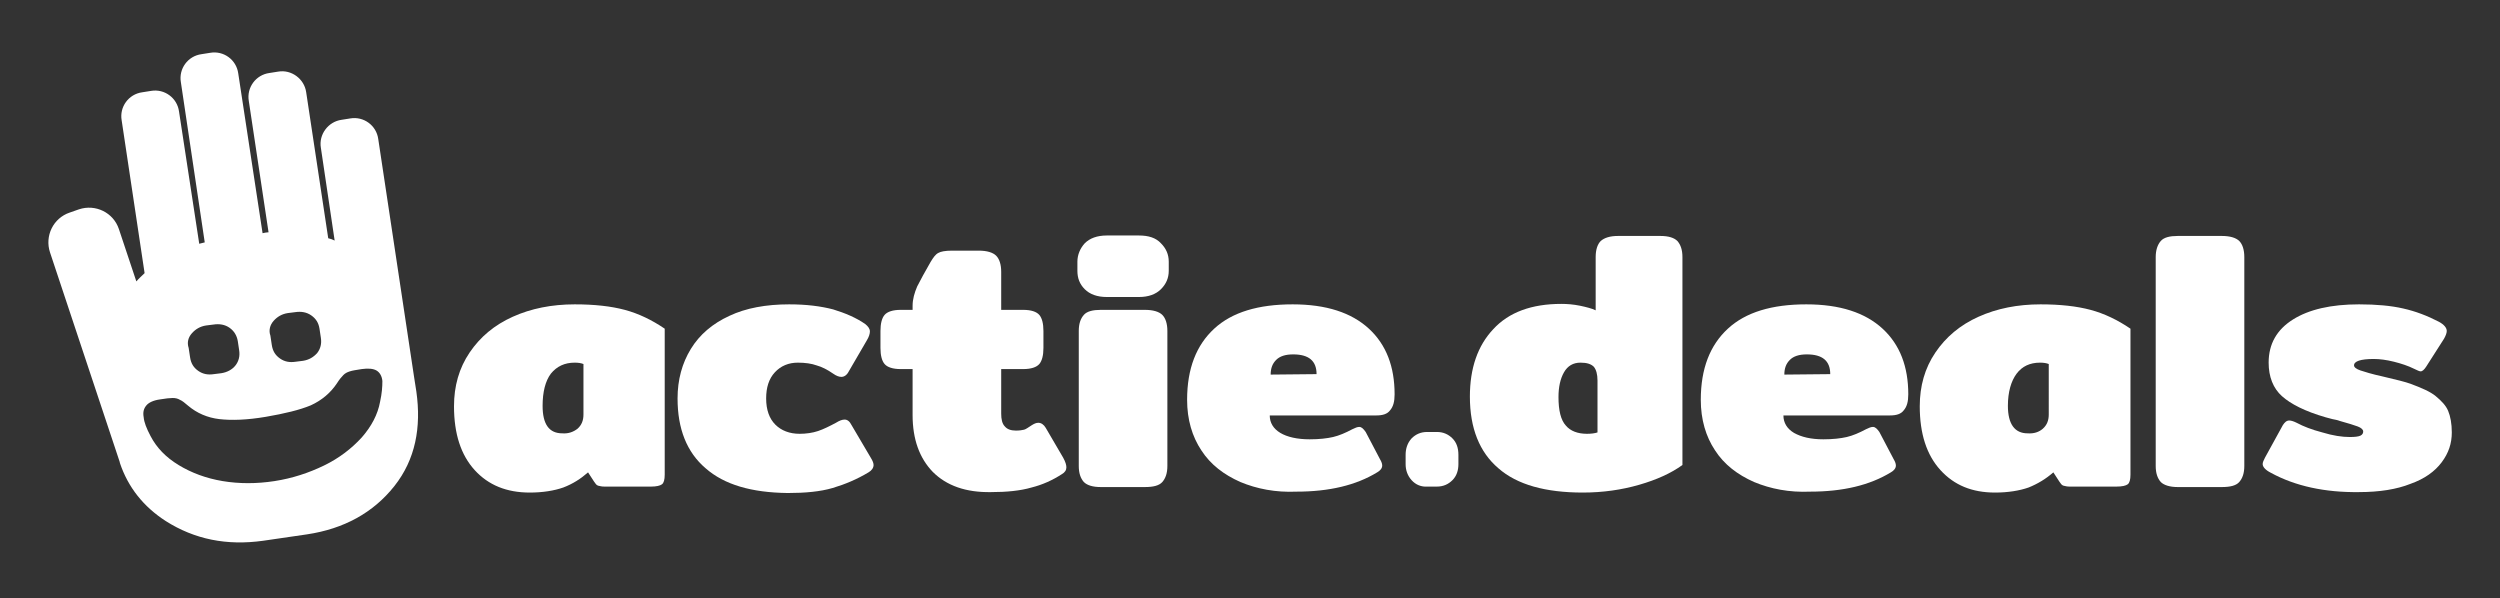
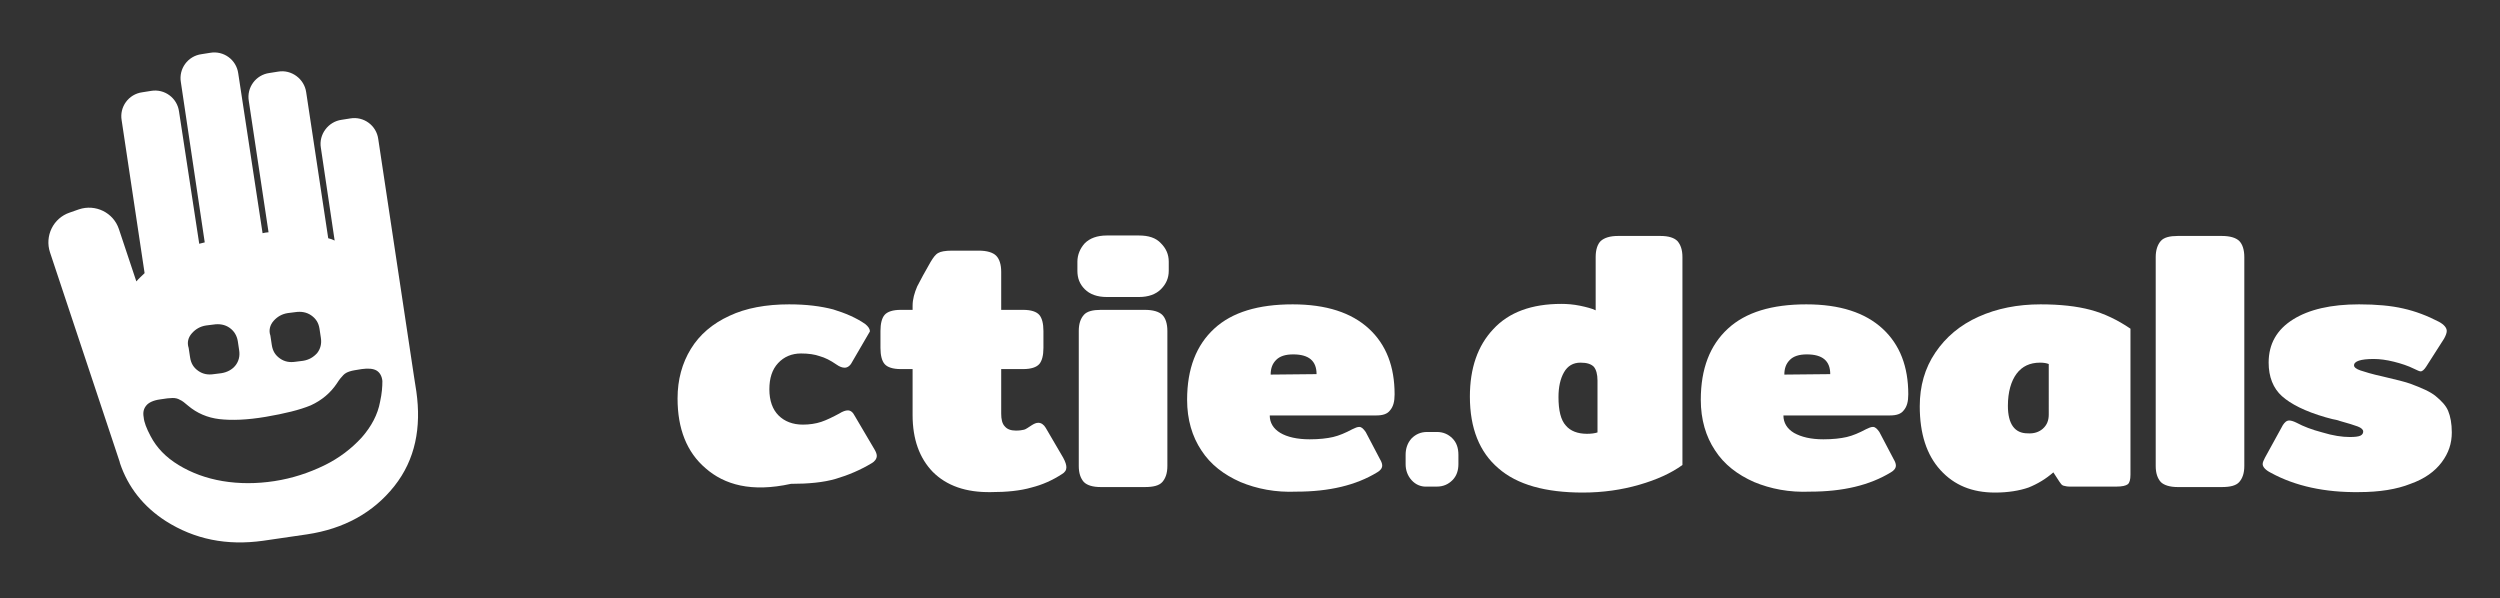
<svg xmlns="http://www.w3.org/2000/svg" version="1.1" id="Laag_1" x="0px" y="0px" viewBox="0 0 544.6 130.3" style="enable-background:new 0 0 544.6 130.3;" xml:space="preserve">
  <rect x="0" y="0" width="544.6" height="130.3" fill="#333333" stroke="none" />
  <style type="text/css">
	.st0{fill:#FFFFFF;}
</style>
  <path class="st0" d="M90.7,85.3l-0.5-3.2l-7.8-51.8c-0.4-3-3.2-5-6.1-4.5l-1.9,0.3c-2.9,0.4-5,3.2-4.5,6.1l3,20.2  c-0.4-0.2-0.9-0.4-1.4-0.5l-4.8-31.8c-0.4-2.9-3.2-5-6.1-4.5l-1.9,0.3c-3,0.4-5,3.2-4.5,6.1l4.3,28.6c-0.4,0-0.8,0.1-1.3,0.2  L51.9,16c-0.4-3-3.2-5-6.1-4.5l-1.9,0.3c-3,0.4-5,3.2-4.5,6.1l5.2,34.9c-0.4,0.1-0.8,0.2-1.2,0.3L39,24.3c-0.4-3-3.2-5-6.1-4.5  l-1.9,0.3c-3,0.4-5,3.2-4.5,6.1l5,33.3c-0.6,0.6-1.2,1.1-1.8,1.8l-3.8-11.4c-1.2-3.6-5.1-5.5-8.7-4.3l-2,0.7  c-3.6,1.2-5.5,5.1-4.3,8.7l15.2,45.7c0,0,0,0,0,0.1c1.8,5.4,5.2,9.6,10,12.7c6.3,4,13.3,5.4,21.2,4.3l9.6-1.4  c8-1.2,14.4-4.7,19-10.5S91.8,93.1,90.7,85.3z M59.6,69.9c0.8-0.9,1.8-1.5,3.1-1.7l1.6-0.2c1.3-0.2,2.5,0,3.5,0.7  c1,0.7,1.6,1.6,1.8,2.9l0.3,2c0.2,1.3-0.1,2.4-0.8,3.3c-0.8,0.9-1.8,1.5-3.1,1.7l-1.6,0.2c-1.3,0.2-2.4,0-3.4-0.7  c-1-0.7-1.6-1.6-1.8-3l-0.3-2C58.5,72,58.8,70.8,59.6,69.9z M41.8,72.6c0.8-0.9,1.8-1.5,3.1-1.7l1.6-0.2c1.3-0.2,2.5,0,3.5,0.7  c1,0.7,1.6,1.7,1.8,2.9l0.3,2c0.2,1.3-0.1,2.4-0.8,3.3c-0.7,0.9-1.8,1.5-3.1,1.7l-1.6,0.2c-1.3,0.2-2.4,0-3.4-0.7  c-1-0.7-1.6-1.6-1.8-3l-0.3-2C40.7,74.6,41,73.5,41.8,72.6z M82.8,87.5c-0.5,2.8-1.9,5.4-4,7.8c-2.2,2.4-4.9,4.5-8.2,6.1  c-3.3,1.6-6.9,2.8-10.8,3.4c-3.9,0.6-7.7,0.6-11.3,0c-3.6-0.6-6.8-1.8-9.6-3.5c-2.8-1.7-4.8-3.8-6.1-6.3c-0.9-1.7-1.4-3-1.5-4.1  c-0.2-1.1,0-1.9,0.6-2.6c0.5-0.6,1.5-1.1,3-1.3c1.2-0.2,2.1-0.3,2.7-0.3s1.1,0.1,1.6,0.4c0.5,0.2,1.1,0.7,1.8,1.3  c1.9,1.6,4.2,2.6,6.8,2.9c2.6,0.3,6,0.2,10.1-0.5s7.4-1.5,9.8-2.5c2.4-1.1,4.3-2.7,5.7-4.8c0.5-0.8,1-1.4,1.4-1.8  c0.4-0.4,0.8-0.6,1.4-0.8c0.6-0.2,1.4-0.3,2.6-0.5c1.4-0.2,2.5-0.1,3.2,0.3c0.7,0.4,1.2,1.2,1.3,2.3C83.3,84.2,83.2,85.7,82.8,87.5z  " />
  <g>
-     <path class="st0" d="M103.4,102.4c-3-3.3-4.5-7.9-4.5-13.9c0-4.4,1.1-8.3,3.4-11.7s5.4-6,9.4-7.8c4-1.8,8.5-2.7,13.5-2.7   c4.3,0,7.9,0.4,10.9,1.2s5.9,2.2,8.7,4.1v31.8c0,1.1-0.2,1.8-0.6,2.1c-0.4,0.3-1.2,0.5-2.4,0.5h-10.1c-0.6,0-1-0.1-1.4-0.2   s-0.6-0.5-0.9-0.9l-1.3-2c-1.6,1.4-3.3,2.5-5.4,3.3c-2,0.7-4.5,1.1-7.3,1.1C110.4,107.3,106.4,105.7,103.4,102.4z M125.8,93.4   c0.9-0.8,1.3-1.8,1.3-3.1V79.3c-0.5-0.2-1.1-0.3-1.9-0.3c-2.2,0-3.9,0.8-5.2,2.4c-1.2,1.6-1.8,4-1.8,7c0,4,1.4,6,4.3,6   C123.8,94.5,124.9,94.1,125.8,93.4z" />
-     <path class="st0" d="M153.7,102c-4.1-3.5-6.1-8.6-6.1-15.2c0-4.1,1-7.7,2.9-10.8c1.9-3.1,4.7-5.5,8.4-7.2c3.6-1.7,8-2.5,13-2.5   c3.8,0,6.9,0.4,9.6,1.1c2.6,0.8,5,1.8,7,3.2c0.6,0.5,1,1,1,1.6c0,0.5-0.2,1.2-0.7,2l-3.9,6.7c-0.4,0.8-1,1.2-1.6,1.2   c-0.5,0-1.1-0.2-1.8-0.7c-1.3-0.9-2.5-1.5-3.6-1.8c-1.1-0.4-2.5-0.6-4.1-0.6c-2,0-3.7,0.7-5,2.1c-1.3,1.4-1.9,3.3-1.9,5.7   c0,2.5,0.7,4.4,2,5.7s3.1,2,5.3,2c1.4,0,2.8-0.2,4-0.6c1.2-0.4,2.6-1.1,3.9-1.8c0.8-0.5,1.4-0.7,1.9-0.7c0.6,0,1.1,0.4,1.5,1.2   l4.3,7.3c0.3,0.5,0.5,1,0.5,1.4c0,0.6-0.4,1.2-1.1,1.6c-2.5,1.5-5.1,2.6-7.8,3.4c-2.7,0.8-6,1.1-9.8,1.1   C163.7,107.3,157.8,105.6,153.7,102z" />
+     <path class="st0" d="M153.7,102c-4.1-3.5-6.1-8.6-6.1-15.2c0-4.1,1-7.7,2.9-10.8c1.9-3.1,4.7-5.5,8.4-7.2c3.6-1.7,8-2.5,13-2.5   c3.8,0,6.9,0.4,9.6,1.1c2.6,0.8,5,1.8,7,3.2c0.6,0.5,1,1,1,1.6l-3.9,6.7c-0.4,0.8-1,1.2-1.6,1.2   c-0.5,0-1.1-0.2-1.8-0.7c-1.3-0.9-2.5-1.5-3.6-1.8c-1.1-0.4-2.5-0.6-4.1-0.6c-2,0-3.7,0.7-5,2.1c-1.3,1.4-1.9,3.3-1.9,5.7   c0,2.5,0.7,4.4,2,5.7s3.1,2,5.3,2c1.4,0,2.8-0.2,4-0.6c1.2-0.4,2.6-1.1,3.9-1.8c0.8-0.5,1.4-0.7,1.9-0.7c0.6,0,1.1,0.4,1.5,1.2   l4.3,7.3c0.3,0.5,0.5,1,0.5,1.4c0,0.6-0.4,1.2-1.1,1.6c-2.5,1.5-5.1,2.6-7.8,3.4c-2.7,0.8-6,1.1-9.8,1.1   C163.7,107.3,157.8,105.6,153.7,102z" />
    <path class="st0" d="M203.2,102.8c-2.9-3-4.4-7.1-4.4-12.4V80.4h-2.6c-1.7,0-2.9-0.4-3.5-1.1c-0.6-0.7-0.9-1.9-0.9-3.5v-3.7   c0-1.6,0.3-2.8,0.9-3.5s1.8-1.1,3.5-1.1h2.6v-0.9c0-1.4,0.4-2.8,1-4.2c0.7-1.4,1.7-3.2,2.9-5.3c0.6-1,1.1-1.7,1.7-2   c0.5-0.3,1.5-0.5,3-0.5h5.8c1.8,0,3.1,0.4,3.8,1.1c0.7,0.7,1.1,1.9,1.1,3.5v8.3h4.8c1.7,0,2.9,0.4,3.5,1.1c0.6,0.7,0.9,1.9,0.9,3.5   v3.7c0,1.6-0.3,2.8-0.9,3.5c-0.6,0.7-1.8,1.1-3.5,1.1h-4.8v9.7c0,1.2,0.2,2.2,0.8,2.8c0.5,0.6,1.3,0.9,2.4,0.9   c0.8,0,1.4-0.1,1.8-0.2s0.9-0.5,1.7-1c0.5-0.3,0.9-0.5,1.4-0.5c0.6,0,1.2,0.4,1.6,1.1l3.8,6.5c0.5,0.9,0.7,1.6,0.7,2.1   c0,0.6-0.3,1.1-1,1.5c-2,1.3-4.2,2.3-6.6,2.9c-2.4,0.7-5.4,1-8.8,1C210.4,107.3,206.2,105.8,203.2,102.8z" />
    <path class="st0" d="M236.3,63c-1.1-1.1-1.6-2.4-1.6-4v-2c0-1.5,0.6-2.9,1.6-4c1.1-1.1,2.7-1.7,4.8-1.7h7c2.1,0,3.7,0.5,4.8,1.7   c1.1,1.1,1.7,2.4,1.7,4v2c0,1.6-0.6,2.9-1.7,4s-2.7,1.7-4.8,1.7h-7C239,64.7,237.4,64.1,236.3,63z M236.1,105   c-0.7-0.8-1.1-1.9-1.1-3.5V72.1c0-1.6,0.4-2.7,1.1-3.5c0.7-0.8,2-1.1,3.7-1.1h9.6c1.8,0,3.1,0.4,3.8,1.1c0.7,0.7,1.1,1.9,1.1,3.5   v29.4c0,1.6-0.4,2.7-1.1,3.5c-0.7,0.8-2,1.1-3.8,1.1h-9.6C238,106.1,236.8,105.7,236.1,105z" />
    <path class="st0" d="M270.2,105c-3.6-1.6-6.5-3.8-8.5-6.9c-2-3-3.1-6.7-3.1-11c0-6.8,2-11.9,5.9-15.5c3.9-3.6,9.6-5.3,17.1-5.3   c7.3,0,12.8,1.8,16.6,5.3c3.8,3.5,5.6,8.3,5.6,14.3c0,1.6-0.3,2.7-1,3.5c-0.6,0.8-1.6,1.1-3,1.1h-23.2c0,1.6,0.8,2.9,2.3,3.8   s3.7,1.4,6.4,1.4c2.1,0,3.8-0.2,5.1-0.5s2.7-0.9,4.2-1.7c0.6-0.3,1.1-0.5,1.5-0.5c0.5,0,0.9,0.4,1.4,1.1l3.1,5.9   c0.3,0.5,0.5,1,0.5,1.4c0,0.6-0.4,1.1-1.1,1.5c-4.6,2.8-10.4,4.2-17.6,4.2C277.9,107.3,273.8,106.5,270.2,105z M286.8,81.5   c0-2.9-1.7-4.3-5.1-4.3c-1.7,0-2.9,0.4-3.7,1.2s-1.2,1.8-1.2,3.2L286.8,81.5L286.8,81.5z" />
    <path class="st0" d="M307.5,104.6c-0.9-1-1.3-2.2-1.3-3.5v-2c0-1.4,0.4-2.6,1.3-3.6c0.9-0.9,2-1.4,3.4-1.4h2.1   c1.4,0,2.5,0.5,3.4,1.4c0.9,0.9,1.3,2.1,1.3,3.6v2c0,1.4-0.4,2.6-1.3,3.5s-2,1.4-3.4,1.4H311C309.6,106.1,308.4,105.6,307.5,104.6z   " />
    <path class="st0" d="M326.4,102c-4.1-3.5-6.2-8.7-6.2-15.6c0-6.2,1.7-11.1,5.1-14.7c3.4-3.7,8.4-5.5,14.8-5.5   c1.3,0,2.6,0.1,4.1,0.4c1.4,0.3,2.6,0.6,3.4,1V56c0-1.6,0.4-2.8,1.1-3.5c0.8-0.7,2-1.1,3.8-1.1h9.2c1.8,0,3,0.4,3.7,1.1   c0.7,0.8,1.1,1.9,1.1,3.5v45.3c-2.5,1.8-5.6,3.2-9.4,4.3c-3.8,1.1-7.9,1.7-12.3,1.7C336.7,107.3,330.5,105.6,326.4,102z M348,94.2   V82.9c0-1.4-0.3-2.4-0.8-3c-0.6-0.6-1.5-0.9-2.9-0.9c-1.6,0-2.8,0.7-3.6,2.1c-0.8,1.4-1.2,3.2-1.2,5.4c0,2.9,0.5,5,1.6,6.2   c1,1.2,2.6,1.8,4.6,1.8C346.6,94.5,347.4,94.4,348,94.2z" />
    <path class="st0" d="M382.1,105c-3.6-1.6-6.5-3.8-8.5-6.9c-2-3-3.1-6.7-3.1-11c0-6.8,2-11.9,5.9-15.5c3.9-3.6,9.6-5.3,17.1-5.3   c7.3,0,12.8,1.8,16.6,5.3c3.8,3.5,5.6,8.3,5.6,14.3c0,1.6-0.3,2.7-1,3.5c-0.6,0.8-1.6,1.1-3,1.1h-23.2c0,1.6,0.8,2.9,2.3,3.8   c1.6,0.9,3.7,1.4,6.4,1.4c2.1,0,3.8-0.2,5.1-0.5c1.3-0.3,2.7-0.9,4.2-1.7c0.6-0.3,1.1-0.5,1.5-0.5c0.5,0,0.9,0.4,1.4,1.1l3.1,5.9   c0.3,0.5,0.5,1,0.5,1.4c0,0.6-0.4,1.1-1.1,1.5c-4.6,2.8-10.4,4.2-17.6,4.2C389.8,107.3,385.7,106.5,382.1,105z M398.7,81.5   c0-2.9-1.7-4.3-5.1-4.3c-1.7,0-2.9,0.4-3.7,1.2s-1.2,1.8-1.2,3.2L398.7,81.5L398.7,81.5z" />
    <path class="st0" d="M422.7,102.4c-3-3.3-4.5-7.9-4.5-13.9c0-4.4,1.1-8.3,3.4-11.7s5.4-6,9.4-7.8s8.5-2.7,13.5-2.7   c4.3,0,7.9,0.4,10.9,1.2c3,0.8,5.9,2.2,8.7,4.1v31.8c0,1.1-0.2,1.8-0.6,2.1s-1.2,0.5-2.5,0.5h-10.1c-0.6,0-1-0.1-1.4-0.2   s-0.6-0.5-0.9-0.9l-1.3-2c-1.6,1.4-3.4,2.5-5.4,3.3c-2,0.7-4.5,1.1-7.3,1.1C429.6,107.3,425.7,105.7,422.7,102.4z M445,93.4   c0.9-0.8,1.3-1.8,1.3-3.1V79.3c-0.5-0.2-1.1-0.3-1.9-0.3c-2.2,0-3.9,0.8-5.1,2.4c-1.2,1.6-1.9,4-1.9,7c0,4,1.5,6,4.3,6   C443.1,94.5,444.2,94.1,445,93.4z" />
    <path class="st0" d="M470.7,105c-0.7-0.8-1.1-1.9-1.1-3.5V56c0-1.5,0.4-2.7,1.1-3.5c0.7-0.8,2-1.1,3.7-1.1h9.6   c1.8,0,3.1,0.4,3.8,1.1c0.7,0.7,1.1,1.9,1.1,3.5v45.5c0,1.6-0.4,2.7-1.1,3.5c-0.7,0.8-2,1.1-3.8,1.1h-9.6   C472.7,106.1,471.4,105.7,470.7,105z" />
    <path class="st0" d="M494.7,103c-1.2-0.6-1.8-1.3-1.8-1.9c0-0.4,0.2-0.8,0.5-1.4l3.9-7.1c0.4-0.6,0.8-1,1.4-1c0.4,0,1,0.2,1.6,0.5   c1.5,0.8,3.3,1.5,5.6,2.1c2.3,0.7,4.3,1,6,1c1.1,0,1.9-0.1,2.3-0.3s0.6-0.5,0.6-0.9c0-0.4-0.4-0.8-1.2-1.1   c-0.8-0.3-2.1-0.7-3.9-1.2c-0.5-0.2-1.1-0.3-1.6-0.4c-0.5-0.1-1-0.3-1.5-0.4c-4.5-1.3-7.6-2.9-9.5-4.6c-1.9-1.7-2.9-4.2-2.9-7.3   c0-4.1,1.8-7.2,5.3-9.4c3.5-2.2,8.3-3.3,14.4-3.3c3.8,0,7,0.3,9.6,0.9c2.7,0.6,5.3,1.6,7.8,2.9c1.1,0.6,1.7,1.3,1.7,2   c0,0.4-0.2,1-0.6,1.7l-3.9,6.1c-0.4,0.6-0.8,1-1.2,1c-0.2,0-0.7-0.2-1.5-0.6c-1.2-0.6-2.7-1.1-4.3-1.5s-3.1-0.6-4.4-0.6   c-2.9,0-4.3,0.5-4.3,1.4c0,0.4,0.5,0.8,1.4,1.1c0.9,0.3,2.5,0.8,4.8,1.3c3,0.7,5,1.2,6.1,1.6c2.4,0.9,4.3,1.7,5.5,2.7   s2.2,2,2.7,3.2c0.5,1.2,0.8,2.8,0.8,4.7c0,2.4-0.7,4.5-2.2,6.5c-1.5,2-3.7,3.6-6.8,4.7c-3,1.2-6.8,1.8-11.2,1.8   C506.5,107.3,500,105.9,494.7,103z" />
  </g>
</svg>